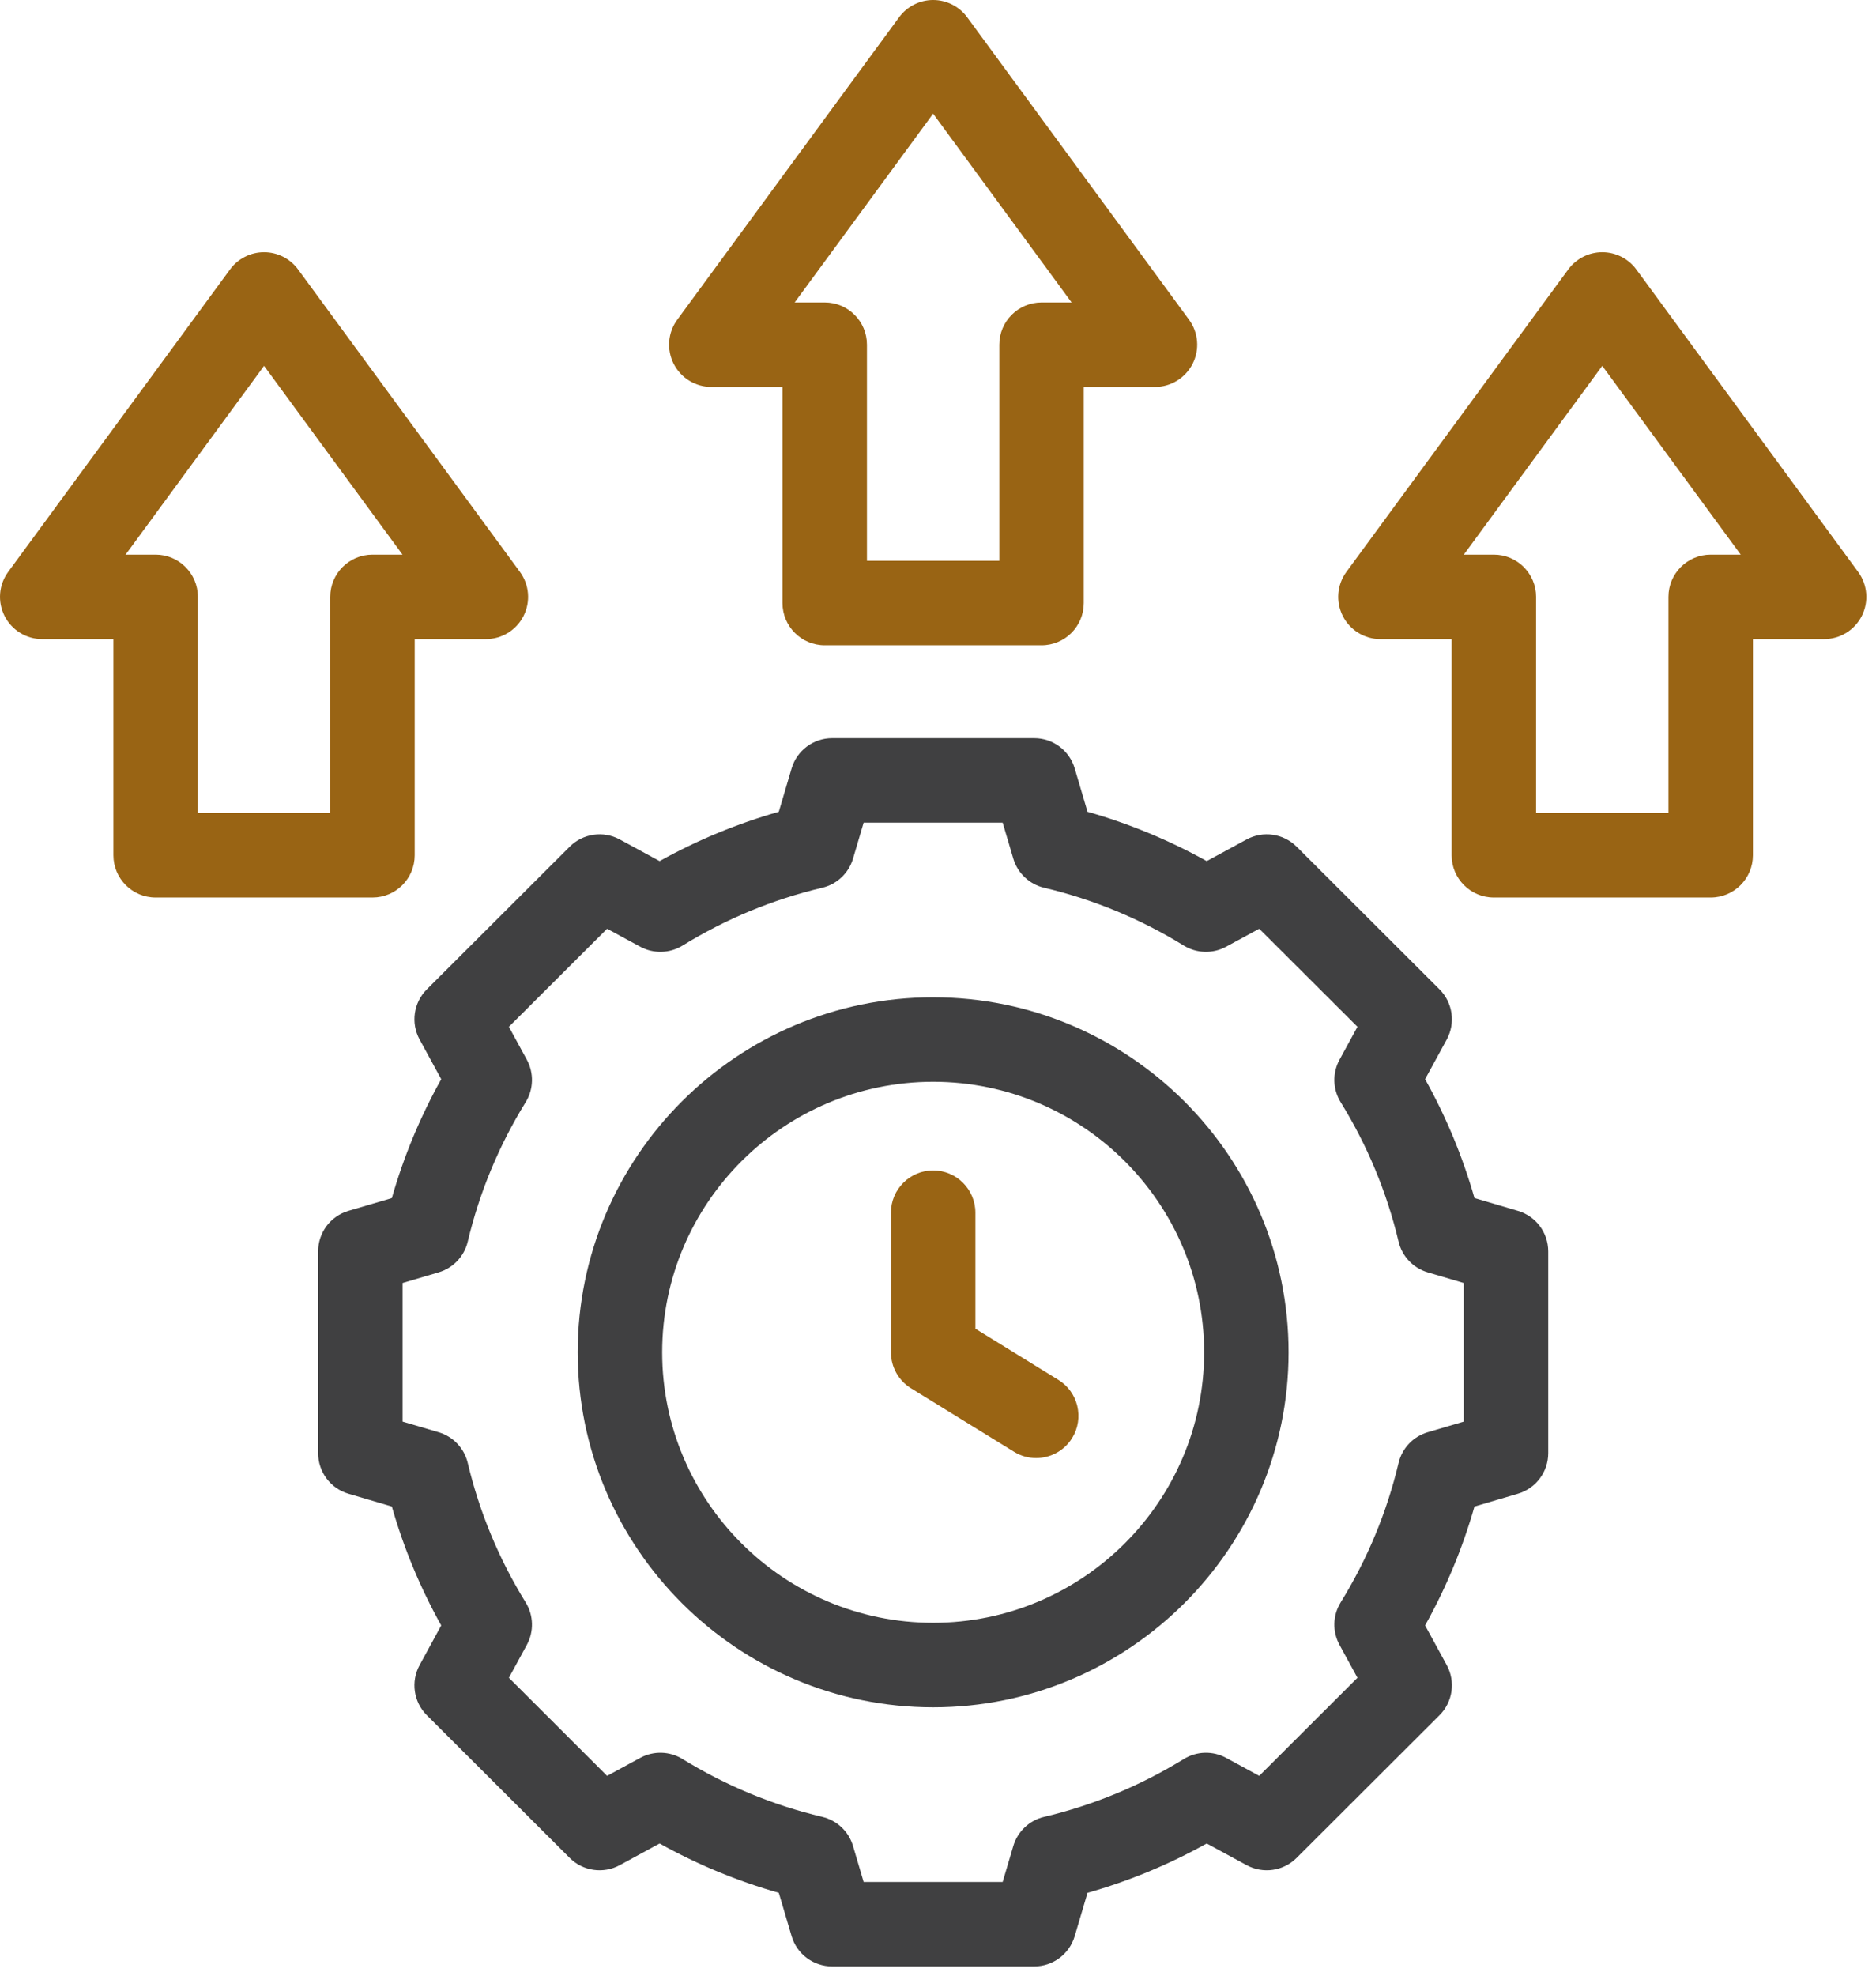
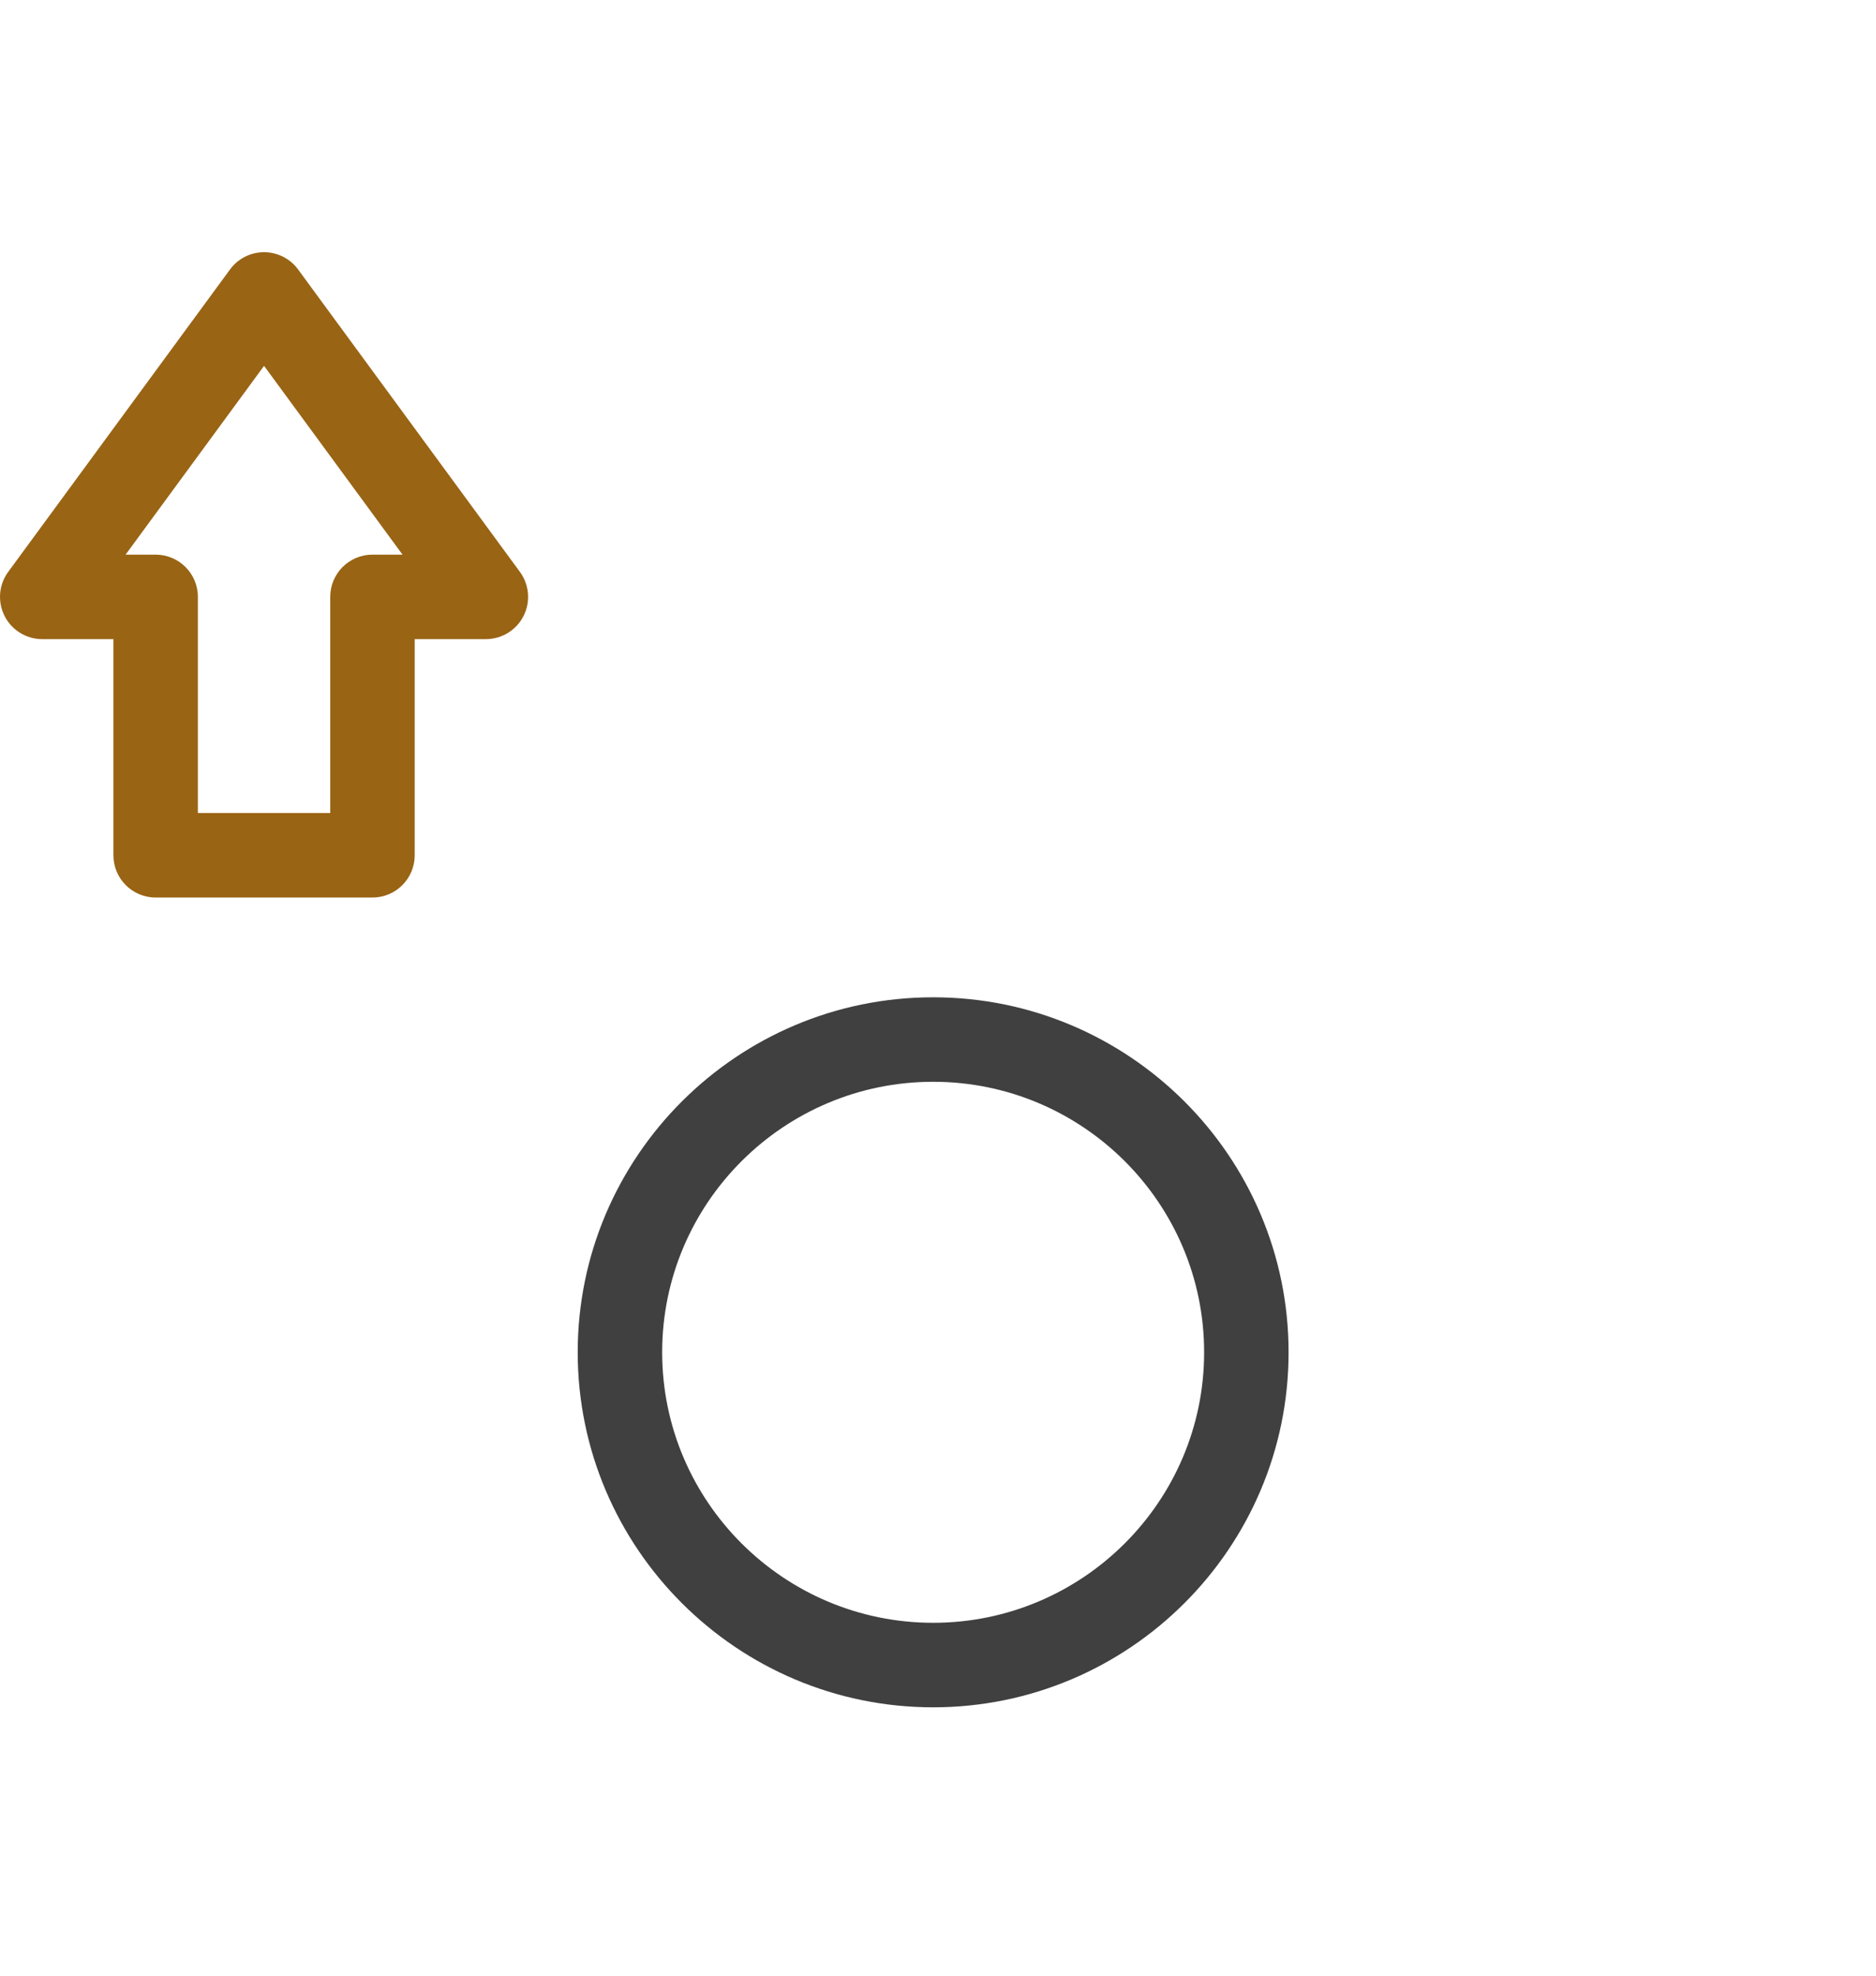
<svg xmlns="http://www.w3.org/2000/svg" width="57" height="60" viewBox="0 0 57 60" fill="none">
-   <path d="M31.483 44.281C31.253 44.281 31.021 44.219 30.811 44.09L27.68 42.161C27.301 41.927 27.07 41.514 27.07 41.068V36.828C27.07 36.12 27.644 35.545 28.353 35.545C29.061 35.545 29.636 36.12 29.636 36.828V40.352L32.157 41.905C32.76 42.276 32.948 43.067 32.577 43.67C32.334 44.064 31.913 44.28 31.483 44.281Z" fill="#996414" />
  <path d="M28.353 30.287C22.398 30.287 17.553 35.123 17.553 41.068C17.553 47.013 22.398 51.85 28.353 51.85C34.308 51.85 39.152 47.013 39.152 41.068C39.152 35.123 34.308 30.287 28.353 30.287ZM28.353 49.283C23.813 49.283 20.119 45.598 20.119 41.068C20.119 36.538 23.813 32.853 28.353 32.853C32.893 32.853 36.586 36.538 36.586 41.068C36.586 45.598 32.893 49.283 28.353 49.283Z" fill="#404041" />
-   <path d="M46.12 36.773L44.8 36.384C44.441 35.127 43.939 33.918 43.3 32.774L43.958 31.568C44.23 31.068 44.141 30.448 43.737 30.045L39.395 25.712C38.993 25.311 38.376 25.222 37.877 25.493L36.665 26.151C35.517 25.513 34.304 25.011 33.043 24.653L32.654 23.336C32.492 22.791 31.992 22.417 31.423 22.417H25.283C24.714 22.417 24.214 22.791 24.052 23.336L23.663 24.653C22.402 25.011 21.189 25.513 20.041 26.151L18.83 25.493C18.331 25.222 17.713 25.311 17.311 25.712L12.969 30.046C12.566 30.448 12.476 31.068 12.749 31.568L13.406 32.774C12.767 33.918 12.265 35.127 11.906 36.385L10.586 36.773C10.04 36.934 9.666 37.435 9.666 38.004V44.132C9.666 44.701 10.04 45.202 10.586 45.363L11.906 45.752C12.265 47.009 12.767 48.219 13.406 49.363L12.749 50.569C12.476 51.069 12.566 51.689 12.969 52.091L17.311 56.424C17.713 56.825 18.331 56.914 18.83 56.643L20.041 55.985C21.189 56.624 22.401 57.126 23.663 57.484L24.052 58.8C24.214 59.345 24.714 59.719 25.283 59.719H31.423C31.992 59.719 32.492 59.345 32.654 58.8L33.043 57.484C34.304 57.126 35.517 56.624 36.665 55.985L37.877 56.643C38.376 56.914 38.993 56.825 39.395 56.424L43.737 52.091C44.141 51.689 44.23 51.069 43.958 50.569L43.3 49.363C43.939 48.219 44.441 47.009 44.8 45.752L46.12 45.363C46.666 45.202 47.041 44.701 47.041 44.132V38.004C47.041 37.435 46.666 36.934 46.12 36.773ZM44.475 43.173L43.38 43.495C42.938 43.625 42.6 43.982 42.494 44.429C42.138 45.926 41.546 47.352 40.734 48.665C40.492 49.057 40.479 49.549 40.7 49.954L41.245 50.953L38.26 53.932L37.254 53.385C36.85 53.166 36.361 53.179 35.969 53.42C34.652 54.23 33.224 54.821 31.723 55.177C31.275 55.283 30.919 55.62 30.788 56.061L30.465 57.153H26.241L25.918 56.061C25.788 55.62 25.431 55.283 24.983 55.177C23.482 54.821 22.054 54.23 20.737 53.42C20.346 53.179 19.856 53.166 19.452 53.385L18.446 53.932L15.462 50.953L16.007 49.954C16.227 49.549 16.214 49.057 15.972 48.665C15.16 47.351 14.568 45.926 14.212 44.429C14.106 43.982 13.768 43.625 13.326 43.495L12.232 43.173V38.964L13.326 38.641C13.768 38.511 14.106 38.155 14.212 37.707C14.568 36.21 15.16 34.785 15.972 33.472C16.214 33.08 16.227 32.588 16.007 32.183L15.462 31.183L18.446 28.205L19.452 28.751C19.856 28.97 20.346 28.957 20.737 28.717C22.054 27.906 23.482 27.315 24.983 26.96C25.431 26.854 25.787 26.517 25.918 26.076L26.241 24.983H30.465L30.788 26.076C30.919 26.517 31.275 26.854 31.723 26.96C33.224 27.315 34.653 27.906 35.969 28.717C36.361 28.957 36.85 28.97 37.254 28.751L38.26 28.205L41.245 31.183L40.7 32.183C40.479 32.588 40.492 33.08 40.734 33.471C41.546 34.785 42.138 36.21 42.494 37.707C42.6 38.155 42.938 38.511 43.38 38.641L44.475 38.964L44.475 43.173Z" fill="#404041" />
-   <path d="M21.613 11.751H23.775V18.315C23.775 19.023 24.35 19.598 25.058 19.598H31.646C32.355 19.598 32.929 19.023 32.929 18.315V11.751H35.092C35.576 11.751 36.018 11.479 36.237 11.047C36.455 10.616 36.413 10.098 36.127 9.709L29.387 0.524C29.145 0.195 28.761 0 28.352 0C27.944 0 27.56 0.195 27.318 0.524L20.578 9.709C20.292 10.098 20.25 10.616 20.468 11.047C20.686 11.479 21.129 11.751 21.613 11.751ZM28.352 3.452L32.559 9.185H31.646C30.938 9.185 30.363 9.759 30.363 10.468V17.032H26.341V10.468C26.341 9.759 25.767 9.185 25.058 9.185H24.145L28.352 3.452Z" fill="#996414" />
-   <path d="M56.457 17.368L49.718 8.183C49.476 7.854 49.092 7.659 48.683 7.659C48.275 7.659 47.891 7.854 47.649 8.183L40.909 17.368C40.623 17.758 40.58 18.275 40.799 18.707C41.017 19.138 41.46 19.41 41.943 19.41H44.106V25.974C44.106 26.682 44.68 27.257 45.389 27.257H51.977C52.686 27.257 53.26 26.682 53.26 25.974V19.41H55.423C55.907 19.41 56.349 19.138 56.568 18.707C56.786 18.275 56.743 17.758 56.457 17.368ZM51.977 16.844C51.269 16.844 50.694 17.418 50.694 18.127V24.691H46.672V18.127C46.672 17.418 46.098 16.844 45.389 16.844H44.476L48.683 11.111L52.89 16.844H51.977Z" fill="#996414" />
  <path d="M12.6 25.974V19.41H14.763C15.246 19.41 15.689 19.138 15.907 18.707C16.126 18.275 16.083 17.758 15.797 17.368L9.057 8.183C8.816 7.854 8.431 7.659 8.023 7.659C7.614 7.659 7.23 7.854 6.989 8.183L0.249 17.368C-0.037 17.758 -0.08 18.275 0.139 18.707C0.357 19.138 0.8 19.41 1.283 19.41H3.446V25.974C3.446 26.682 4.02 27.257 4.729 27.257H11.317C12.026 27.257 12.6 26.683 12.6 25.974ZM10.034 18.127V24.691H6.012V18.127C6.012 17.418 5.437 16.844 4.729 16.844H3.816L8.023 11.111L12.23 16.844H11.317C10.608 16.844 10.034 17.418 10.034 18.127Z" fill="#996414" />
</svg>